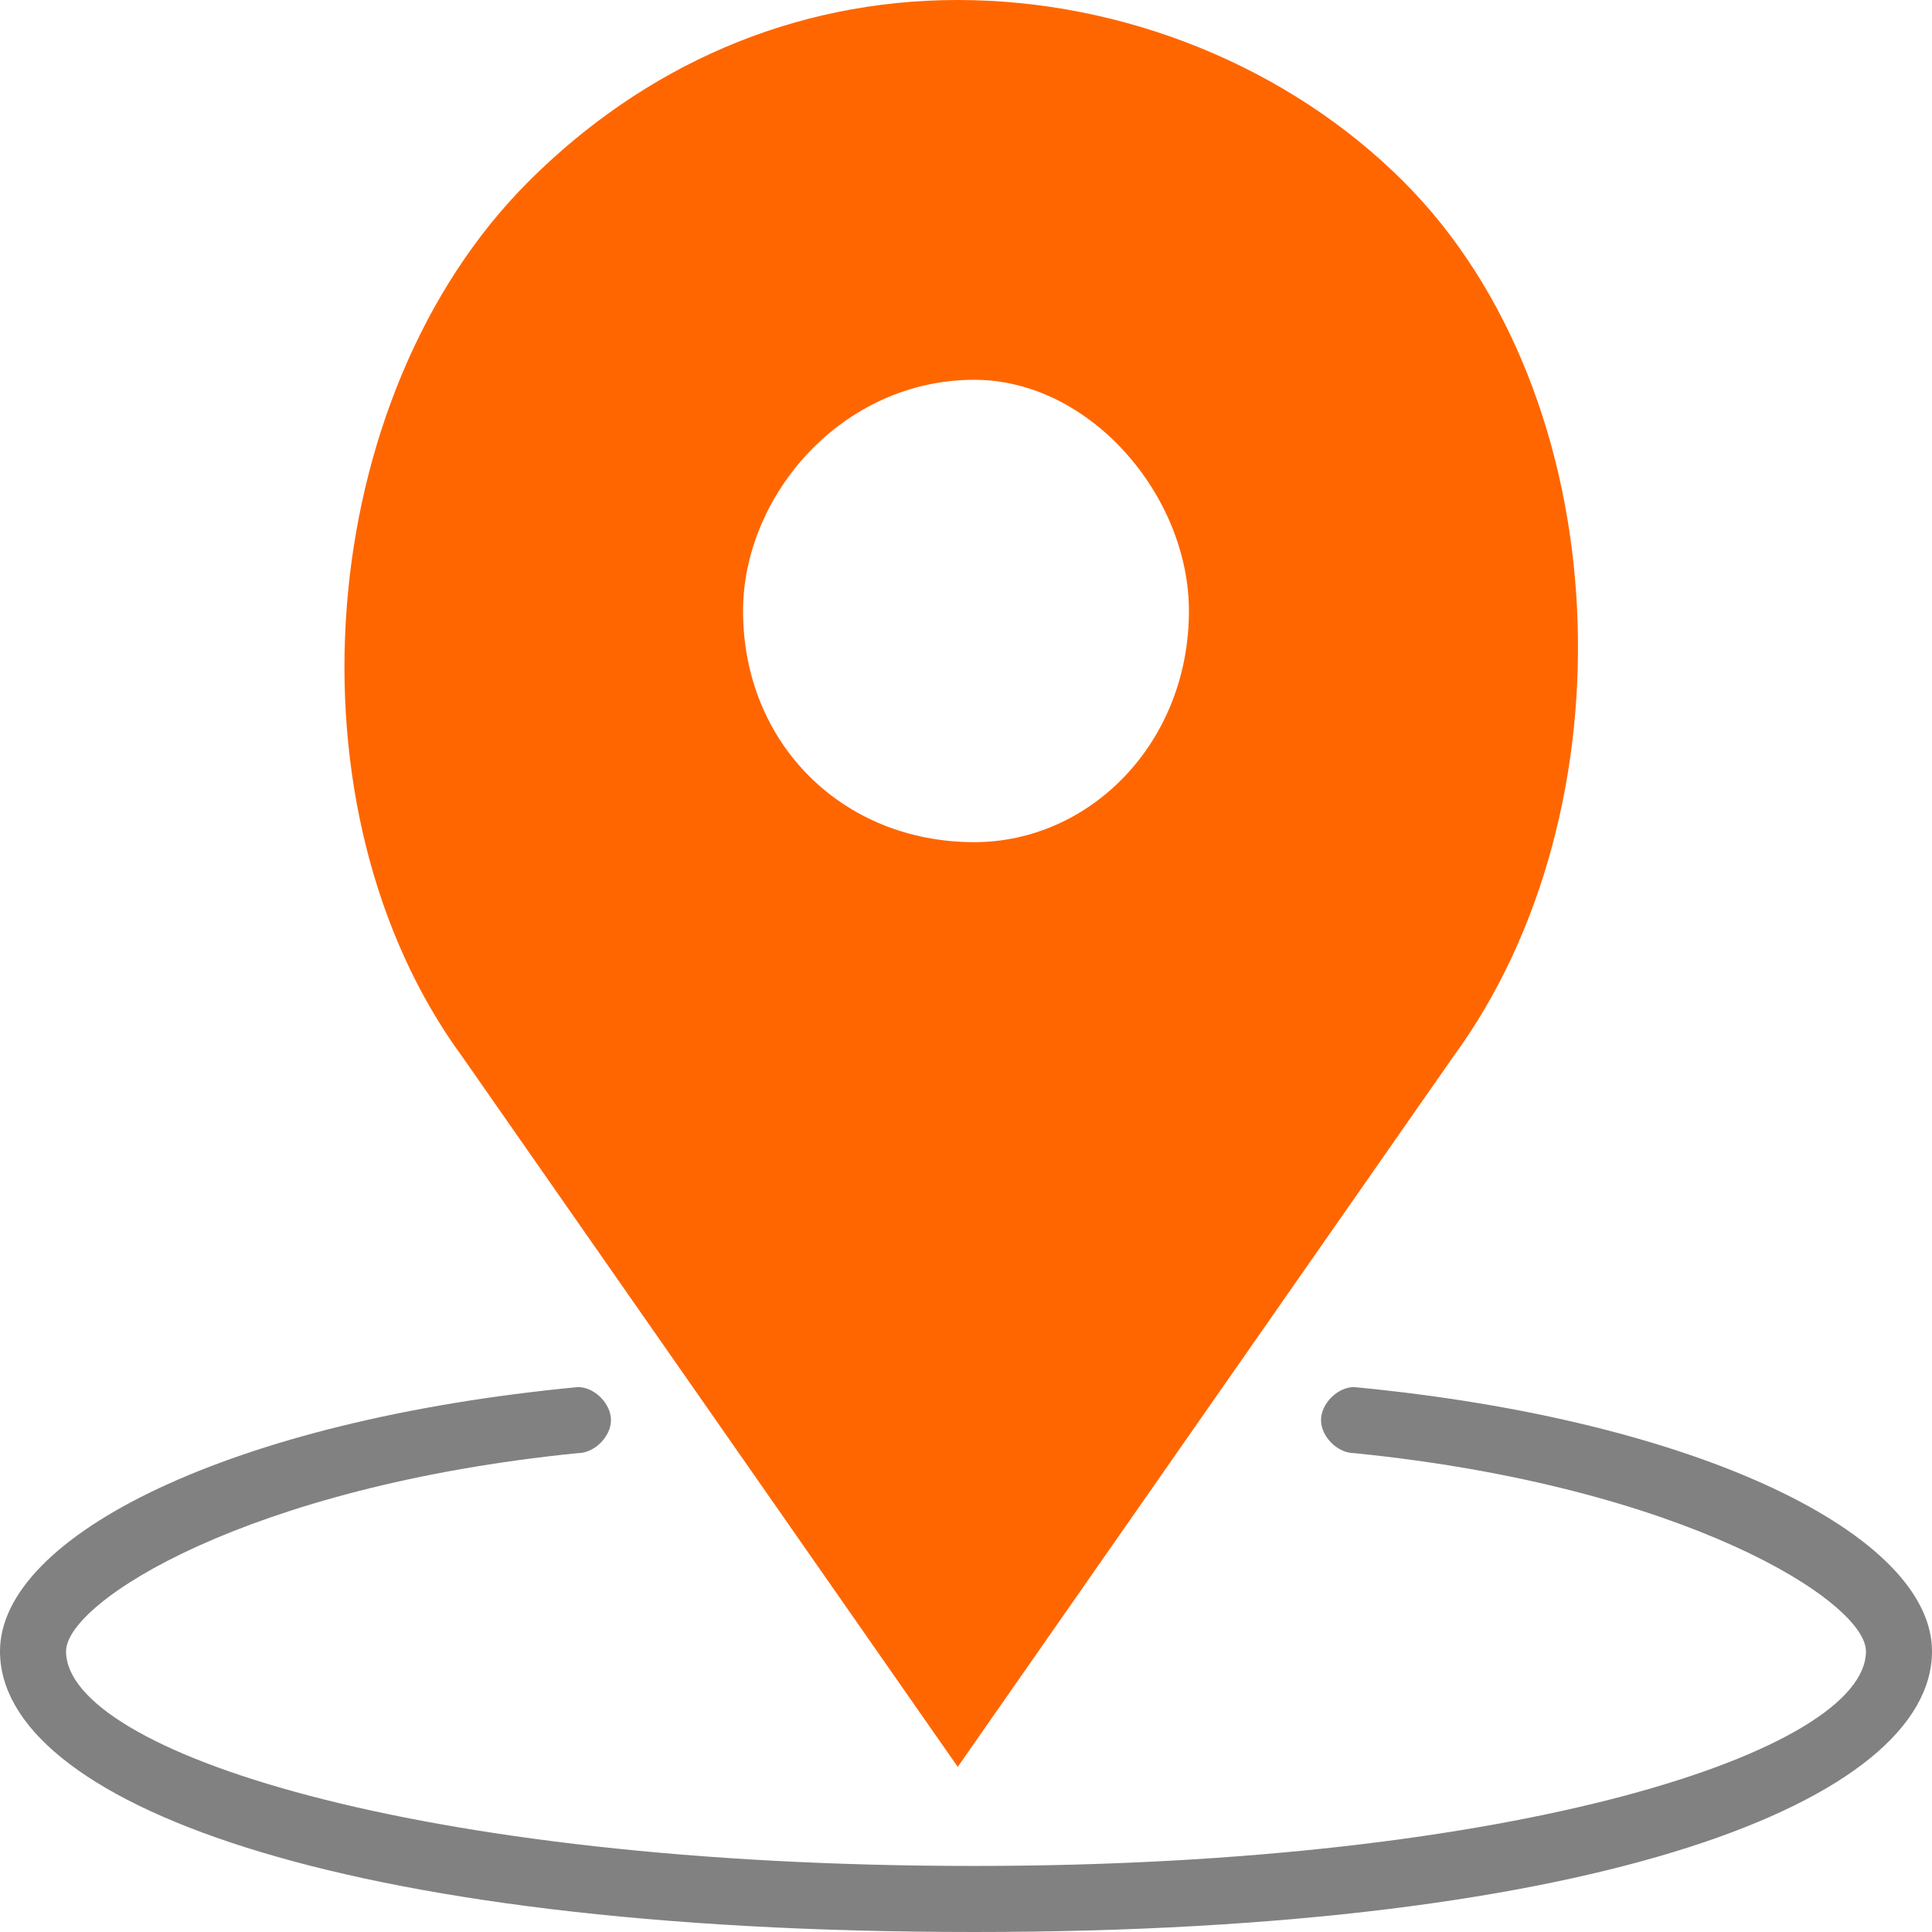
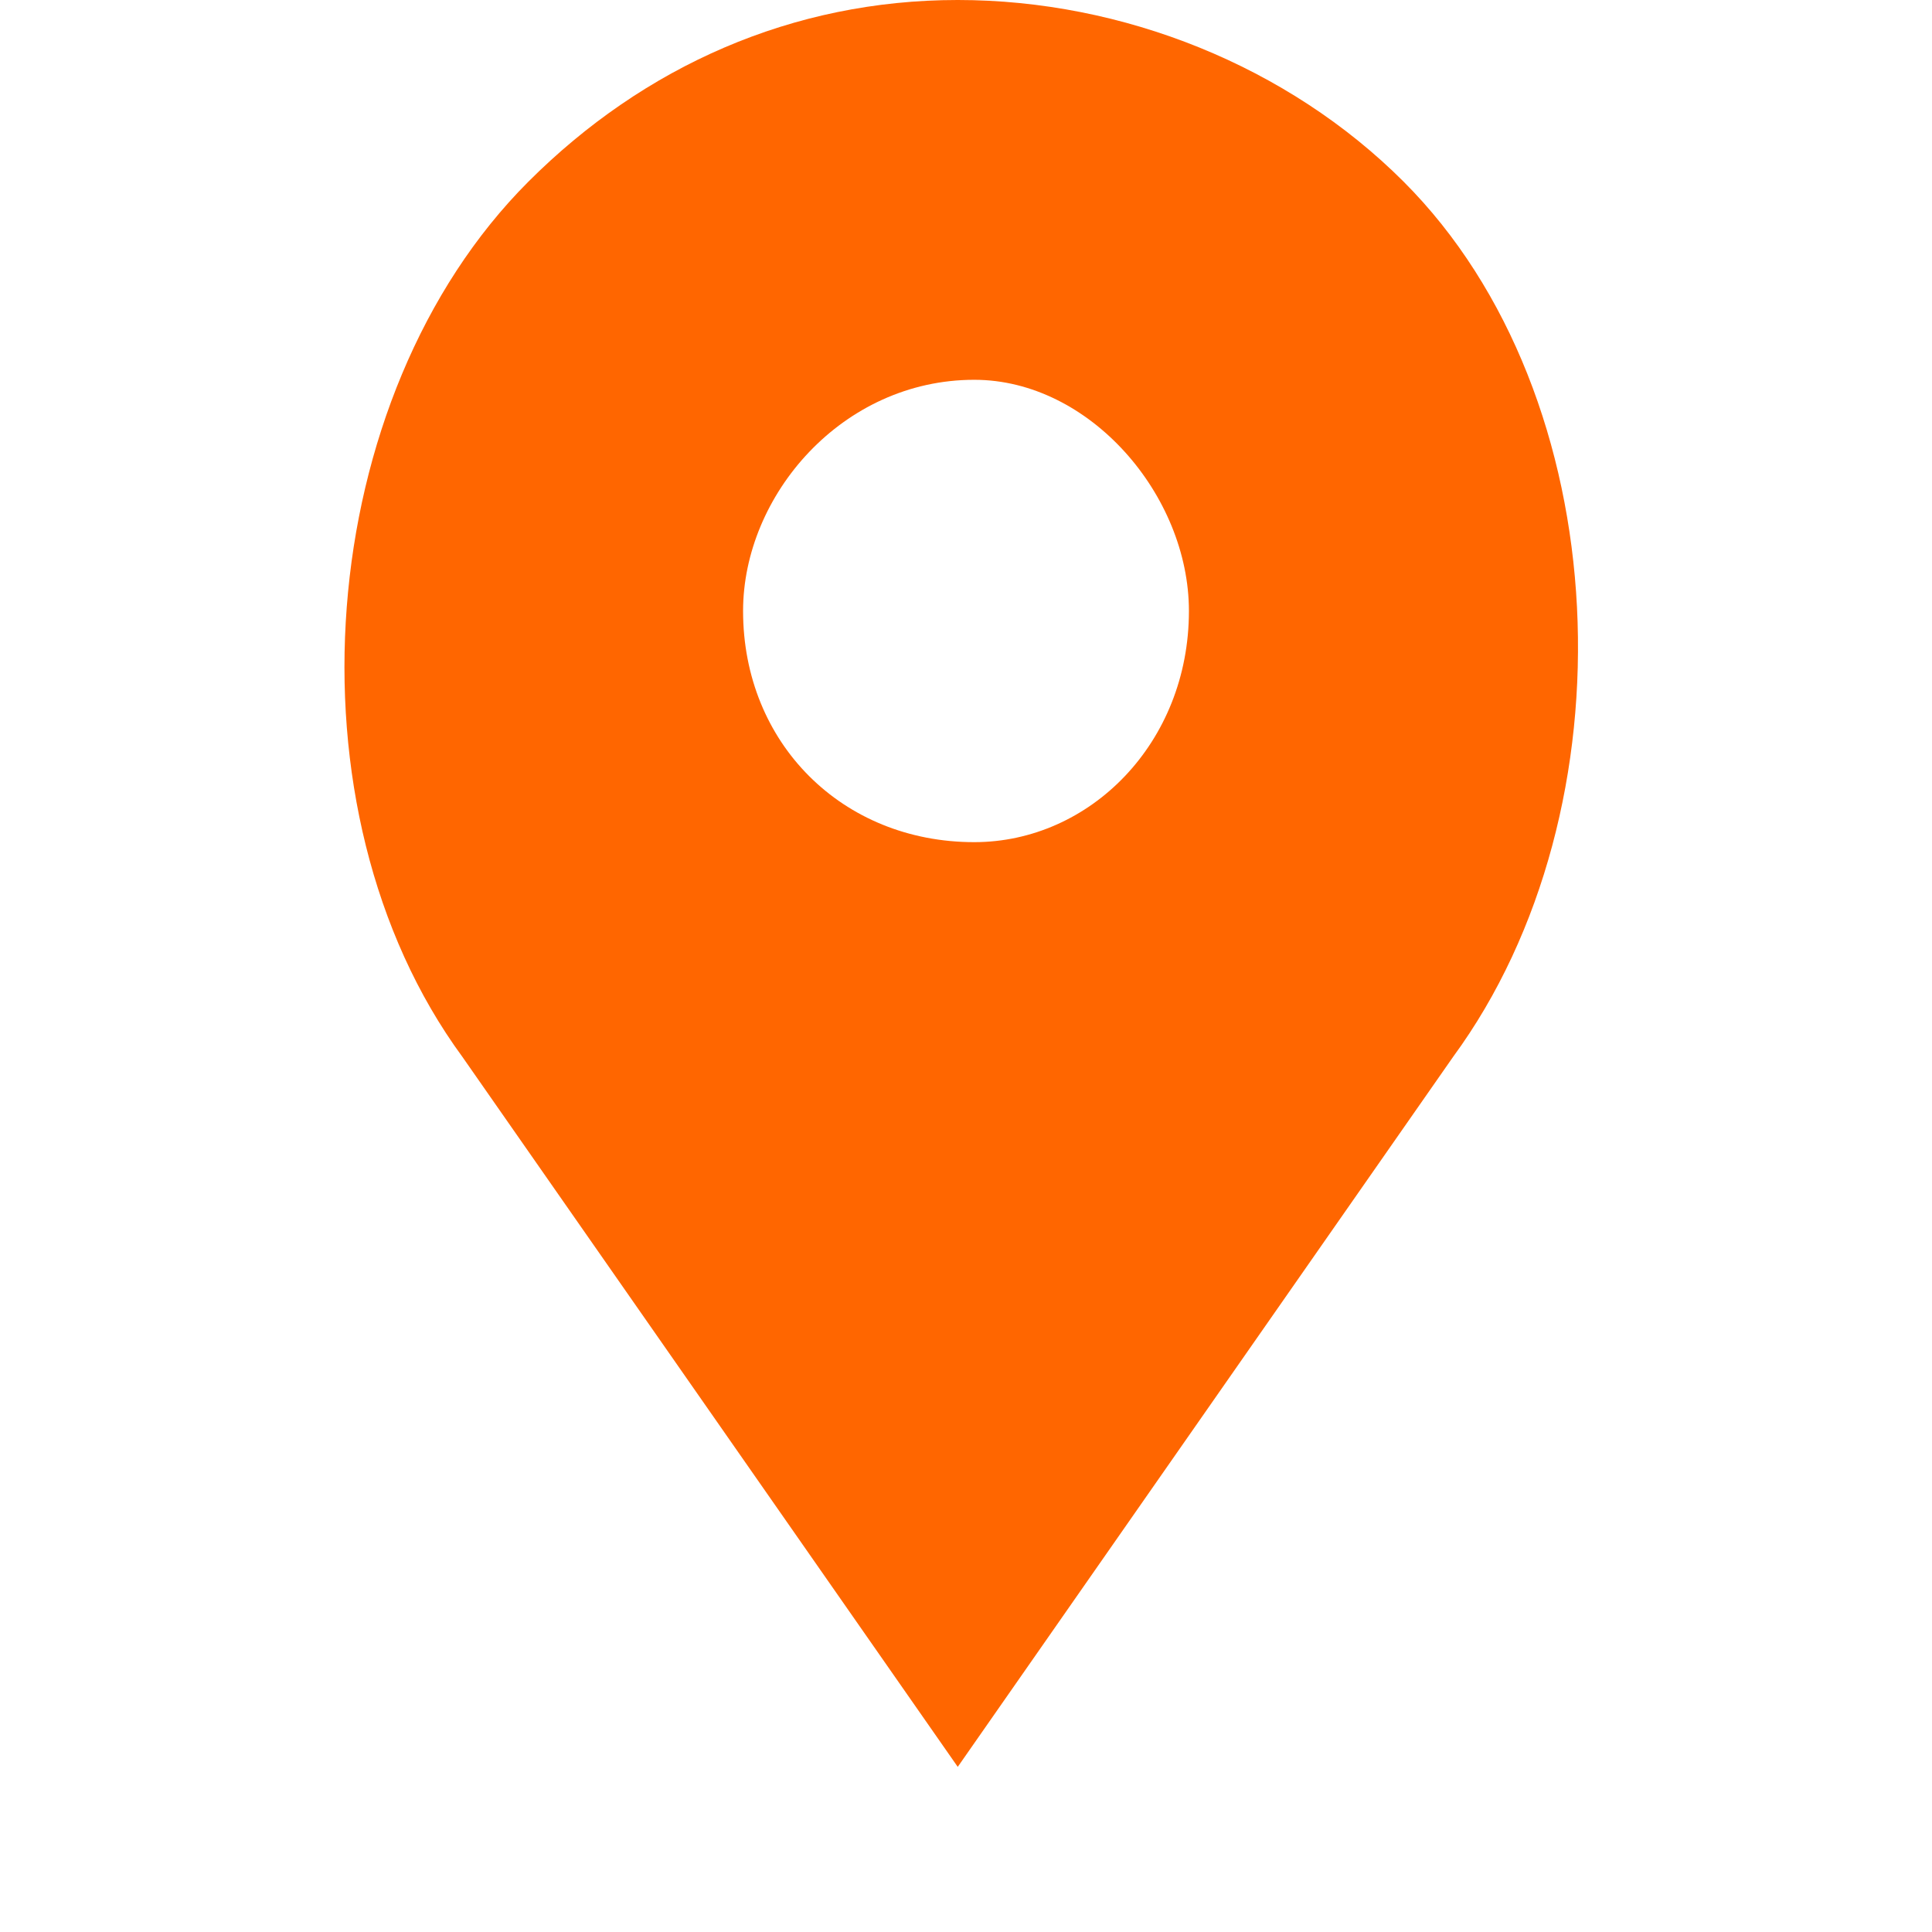
<svg xmlns="http://www.w3.org/2000/svg" xml:space="preserve" width="3cm" height="3cm" version="1.1" style="shape-rendering:geometricPrecision; text-rendering:geometricPrecision; image-rendering:optimizeQuality; fill-rule:evenodd; clip-rule:evenodd" viewBox="0 0 117 117">
  <defs>
    <style type="text/css">
   
    .fil1 {fill:#FF6600;fill-rule:nonzero}
    .fil0 {fill:#818182;fill-rule:nonzero}
   
  </style>
  </defs>
  <g id="Layer_x0020_1">
-     <path class="fil0" d="M82 84c-1,0 -2,1 -2,2 0,1 1,2 2,2 20,2 31,9 31,12 0,6 -21,13 -54,13 -34,0 -55,-7 -55,-13 0,-3 11,-10 31,-12 1,0 2,-1 2,-2 0,-1 -1,-2 -2,-2 -21,2 -35,9 -35,16 0,9 20,17 59,17 38,0 58,-8 58,-17 0,-7 -14,-14 -35,-16z" />
    <path class="fil1" d="M58 107l30 -43c11,-15 10,-40 -3,-53 -7,-7 -17,-11 -27,-11 -10,0 -19,4 -26,11 -13,13 -15,38 -4,53l30 43zm1 -84c7,0 13,7 13,14 0,8 -6,14 -13,14 -8,0 -14,-6 -14,-14 0,-7 6,-14 14,-14z" />
  </g>
</svg>